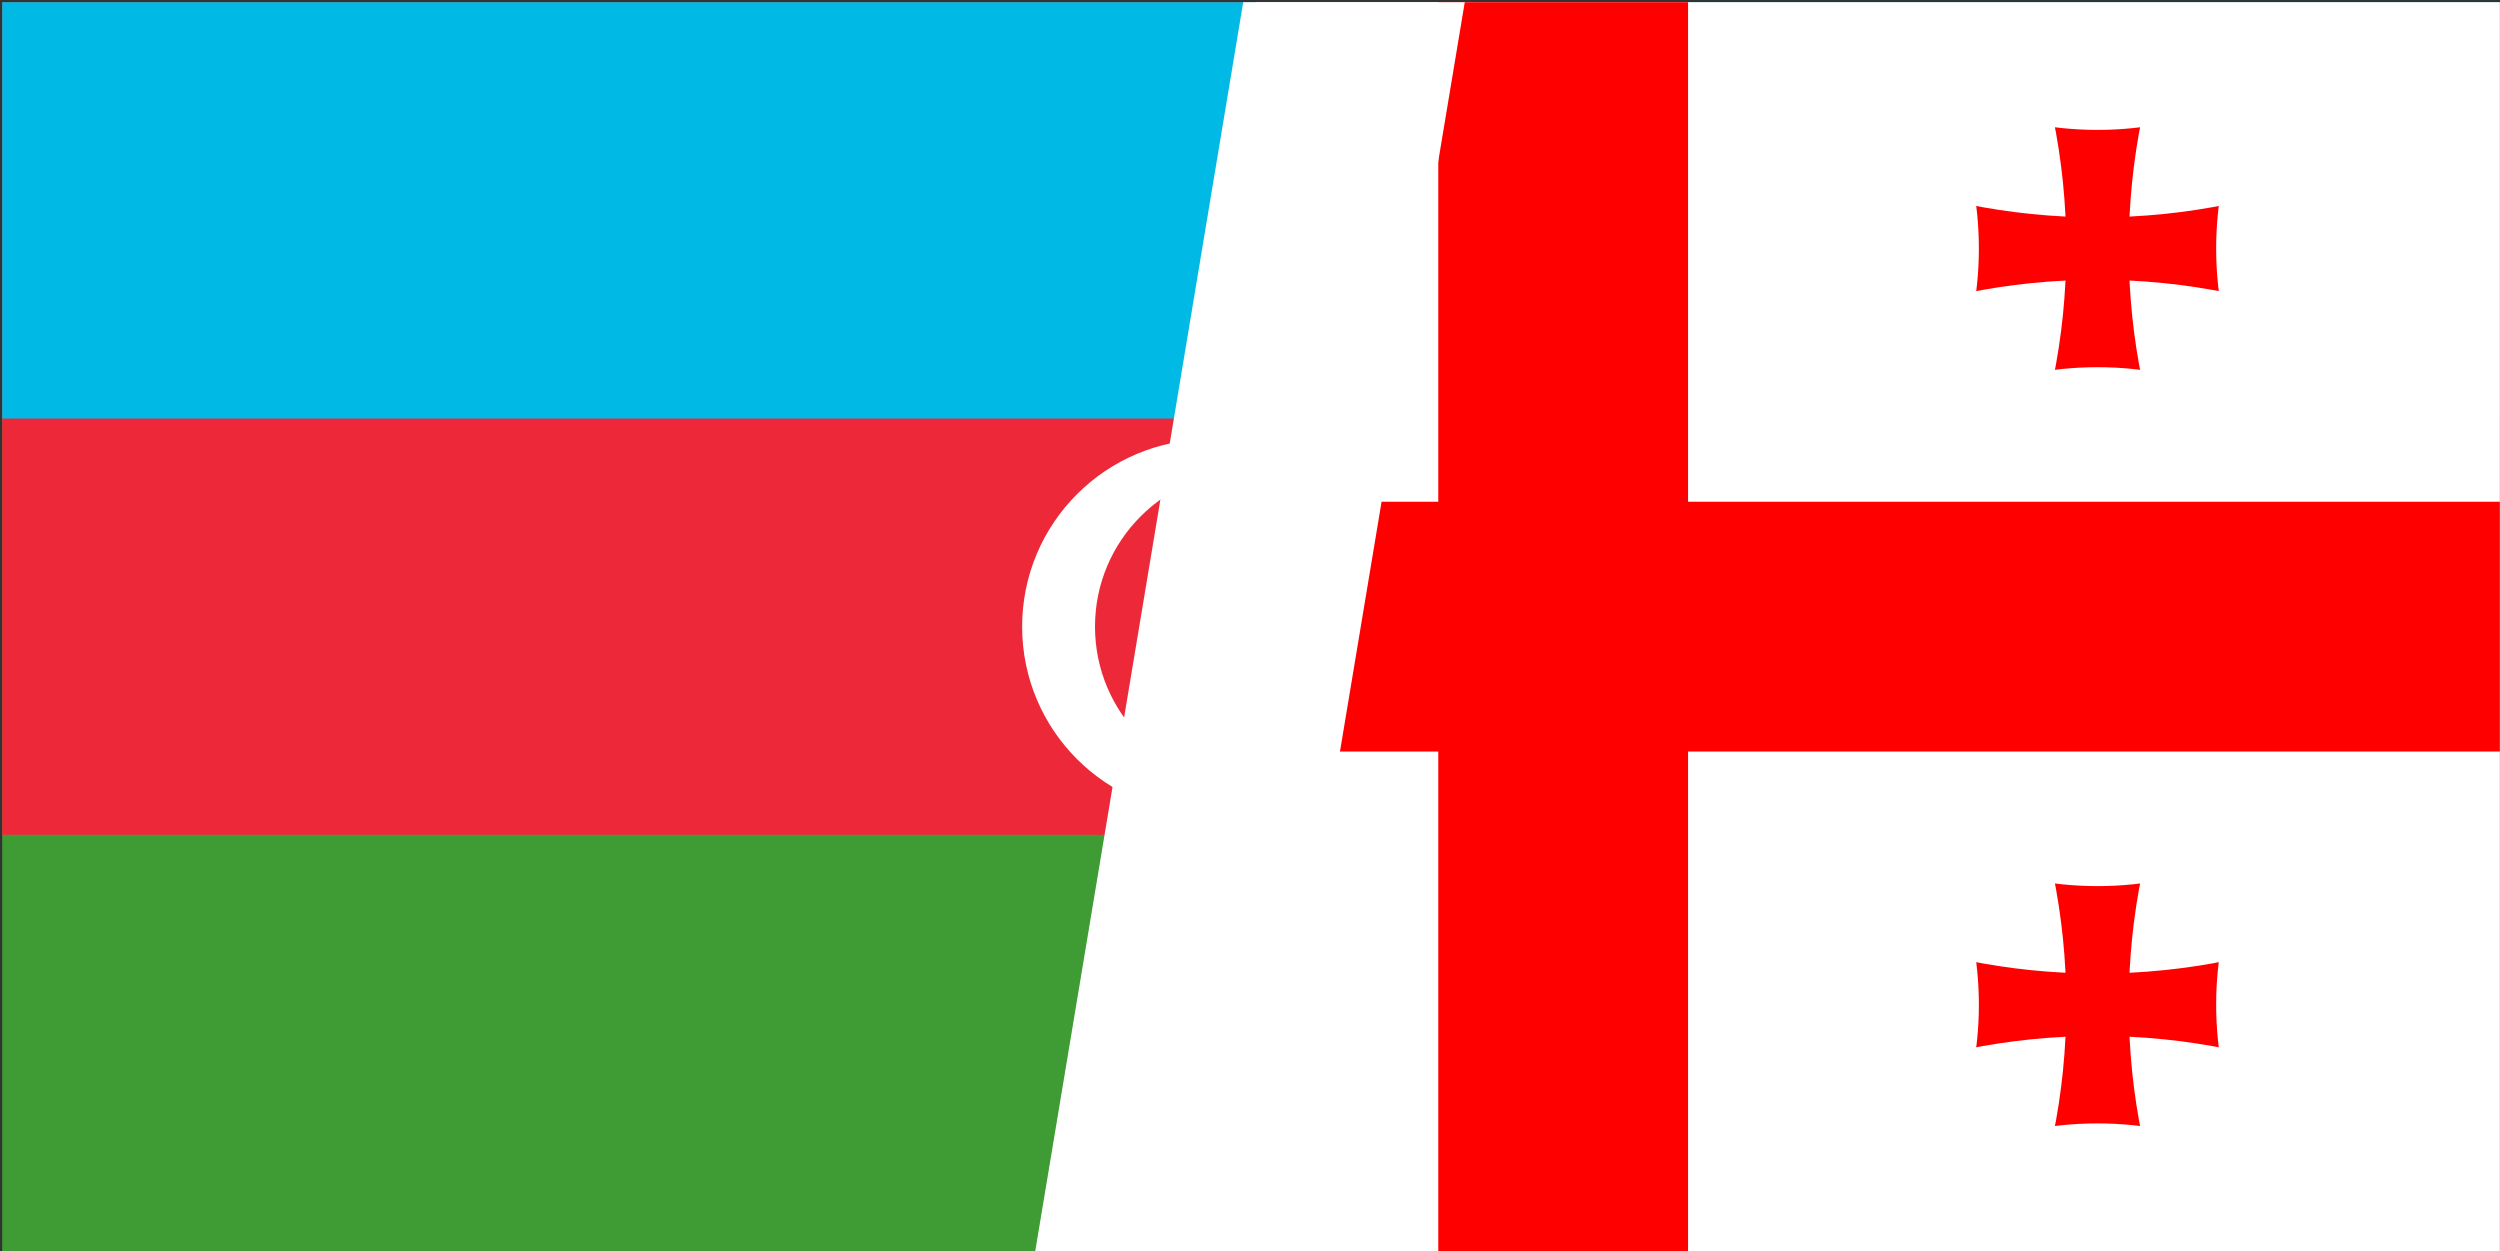
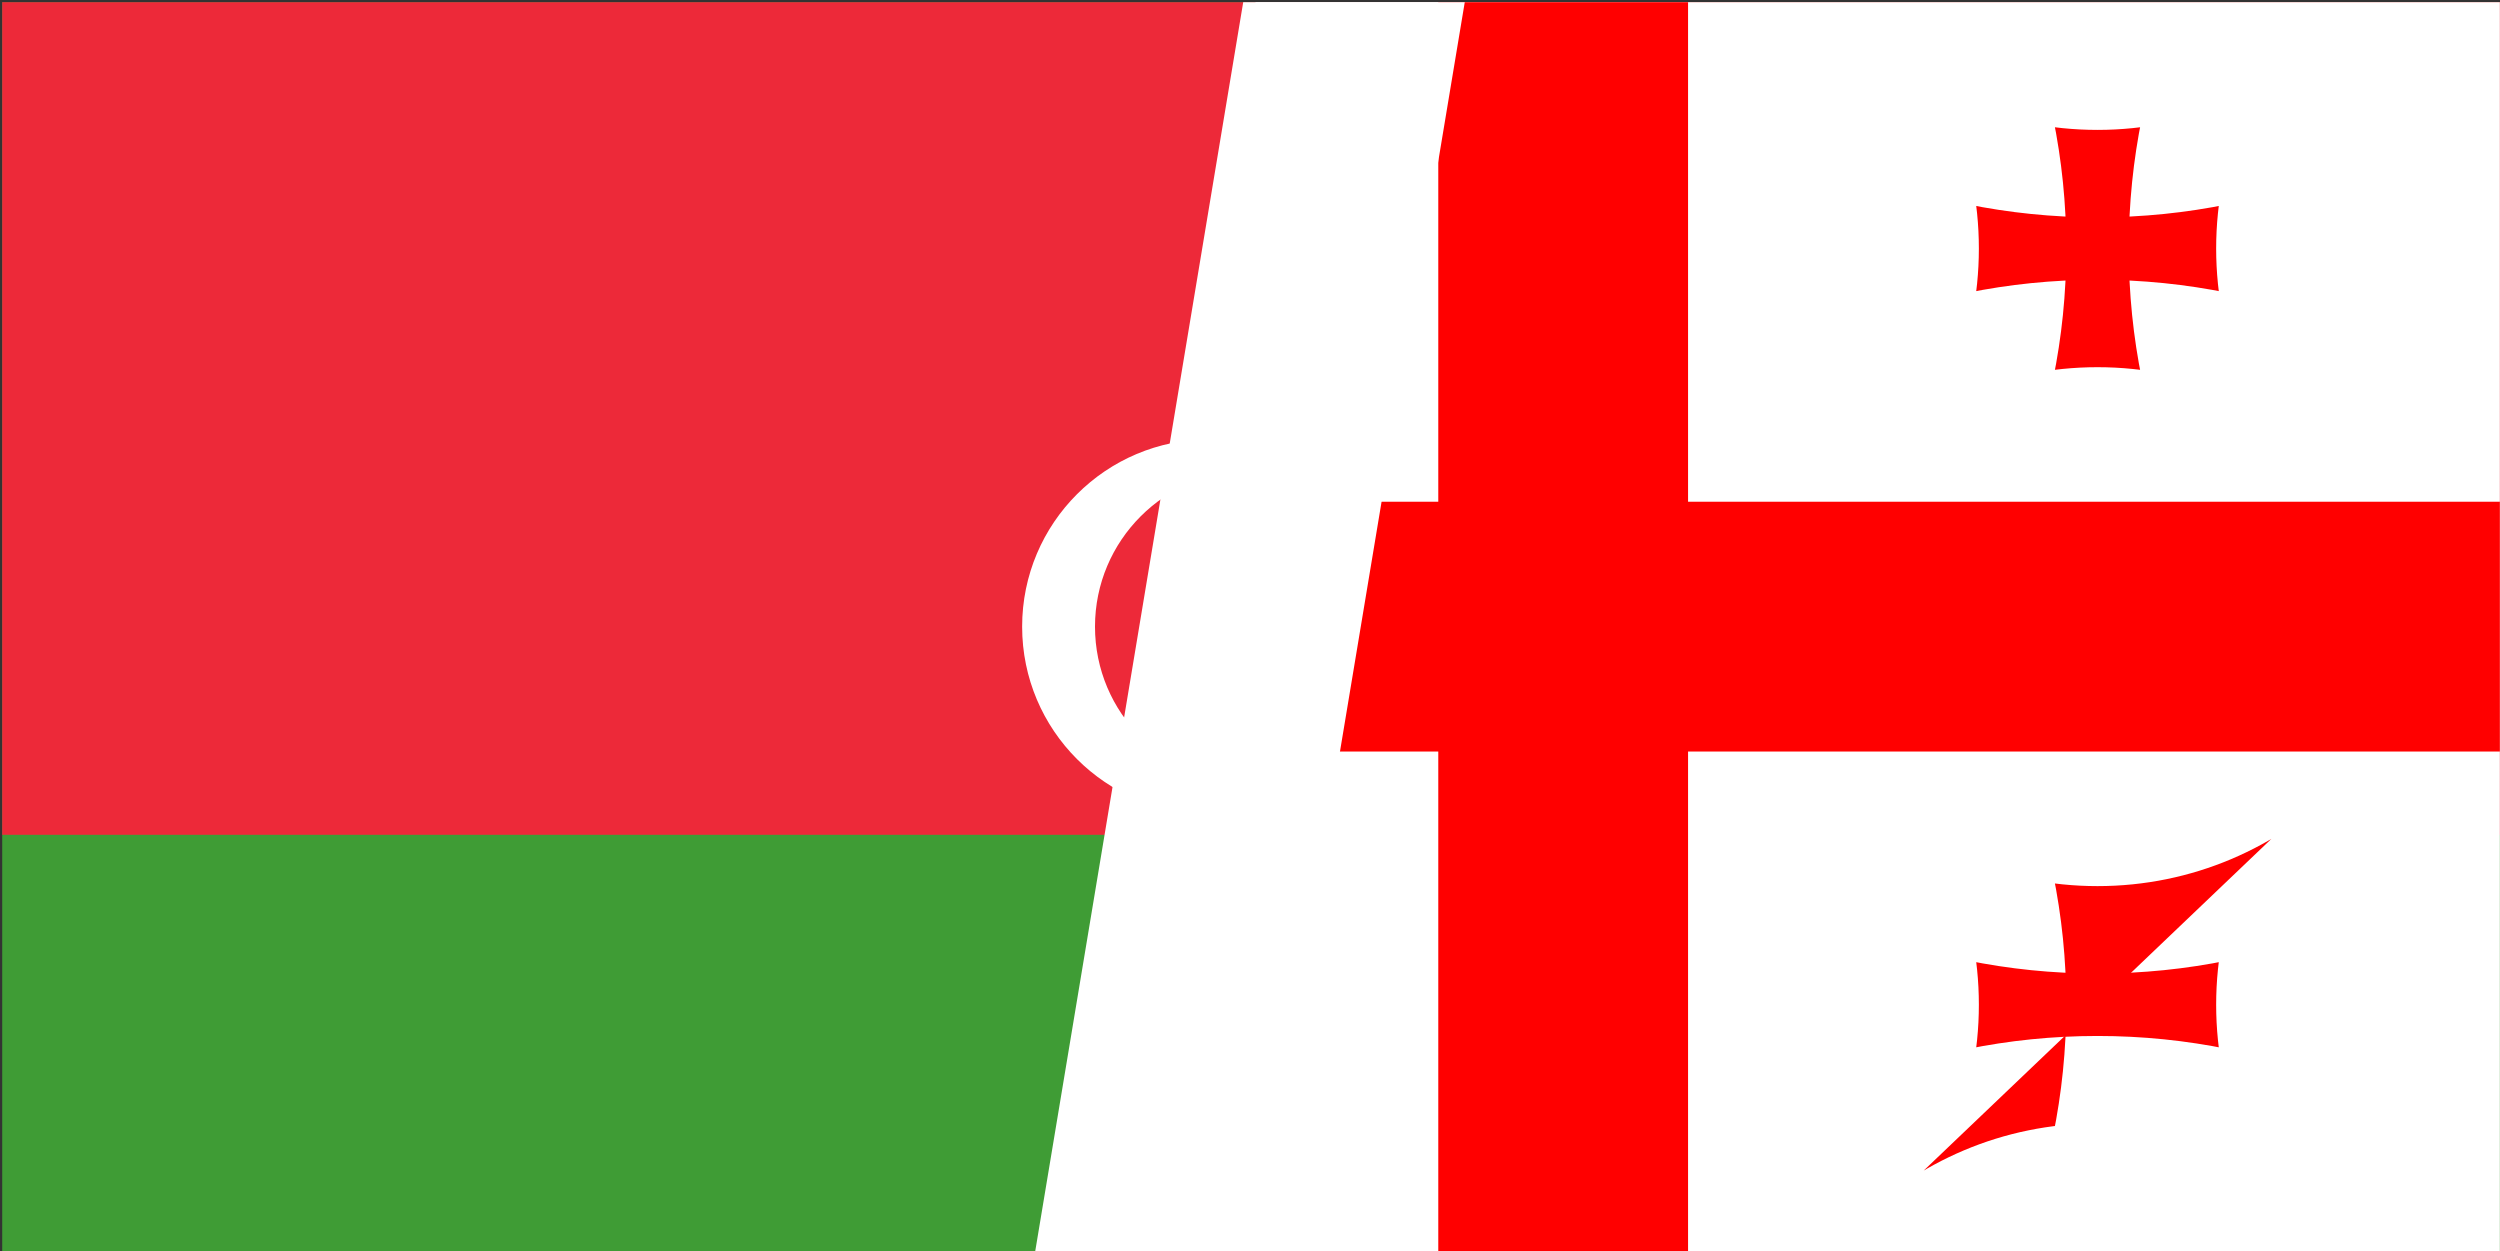
<svg xmlns="http://www.w3.org/2000/svg" width="1135" height="568" overflow="hidden">
  <rect width="100%" height="100%" fill="#333333" stroke="none" />
  <defs>
    <clipPath id="clip0">
      <path d="M1885 1126 3020 1126 3020 1694 1885 1694Z" fill-rule="evenodd" clip-rule="evenodd" />
    </clipPath>
    <clipPath id="clip1">
      <path d="M1886 1127 3020 1127 3020 1694 1886 1694Z" fill-rule="evenodd" clip-rule="evenodd" />
    </clipPath>
    <clipPath id="clip2">
      <path d="M1886 1127 3020 1127 3020 1694 1886 1694Z" fill-rule="evenodd" clip-rule="evenodd" />
    </clipPath>
    <clipPath id="clip3">
      <path d="M1886 1127 3020 1127 3020 1694 1886 1694Z" fill-rule="evenodd" clip-rule="evenodd" />
    </clipPath>
    <clipPath id="clip4">
      <path d="M2455 1127 3020 1127 3020 1694 2455 1694Z" fill-rule="evenodd" clip-rule="evenodd" />
    </clipPath>
    <clipPath id="clip5">
      <path d="M2455 1127 3020 1127 3020 1694 2455 1694Z" fill-rule="evenodd" clip-rule="evenodd" />
    </clipPath>
    <clipPath id="clip6">
      <path d="M2169 1127 3020 1127 3020 1694 2169 1694Z" fill-rule="evenodd" clip-rule="evenodd" />
    </clipPath>
    <clipPath id="clip7">
      <path d="M2043.12 1533.68C2205.97 1533.68 2337.98 1401.68 2337.98 1238.84 2337.98 1076.01 2205.97 944.001 2043.12 944.001L2661.2 944.001C2498.35 944.001 2366.34 1076.01 2366.34 1238.84 2366.34 1401.68 2498.35 1533.68 2661.2 1533.68Z" />
    </clipPath>
    <clipPath id="clip8">
      <path d="M2057.3 929.826C2057.3 1092.66 2189.31 1224.67 2352.16 1224.67 2515.01 1224.67 2647.02 1092.66 2647.02 929.826L2647.02 1547.86C2647.02 1385.02 2515.01 1253.02 2352.16 1253.02 2189.31 1253.02 2057.3 1385.02 2057.3 1547.86Z" />
    </clipPath>
    <clipPath id="clip9">
-       <path d="M2528.23 1877C2691.08 1877 2823.09 1744.99 2823.09 1582.16 2823.09 1419.32 2691.08 1287.32 2528.23 1287.32L3146.31 1287.32C2983.46 1287.32 2851.45 1419.32 2851.45 1582.16 2851.45 1744.99 2983.46 1877 3146.31 1877Z" />
+       <path d="M2528.23 1877C2691.08 1877 2823.09 1744.99 2823.09 1582.16 2823.09 1419.32 2691.08 1287.32 2528.23 1287.32L3146.31 1287.32Z" />
    </clipPath>
    <clipPath id="clip10">
      <path d="M2542.4 1273.14C2542.4 1435.98 2674.42 1567.98 2837.27 1567.98 3000.12 1567.98 3132.13 1435.98 3132.13 1273.14L3132.13 1891.17C3132.13 1728.34 3000.12 1596.33 2837.27 1596.33 2674.42 1596.33 2542.4 1728.34 2542.4 1891.17Z" />
    </clipPath>
    <clipPath id="clip11">
      <path d="M2528.23 1533.68C2691.08 1533.68 2823.09 1401.68 2823.09 1238.84 2823.09 1076.01 2691.08 944.001 2528.23 944.001L3146.31 944.001C2983.46 944.001 2851.45 1076.01 2851.45 1238.84 2851.45 1401.68 2983.46 1533.68 3146.31 1533.68Z" />
    </clipPath>
    <clipPath id="clip12">
      <path d="M2542.4 929.826C2542.4 1092.66 2674.42 1224.67 2837.27 1224.67 3000.12 1224.67 3132.13 1092.66 3132.13 929.826L3132.13 1547.86C3132.13 1385.02 3000.12 1253.02 2837.27 1253.02 2674.42 1253.02 2542.4 1385.02 2542.4 1547.86Z" />
    </clipPath>
    <clipPath id="clip13">
      <path d="M2043.12 1877C2205.97 1877 2337.98 1744.99 2337.98 1582.16 2337.98 1419.32 2205.97 1287.32 2043.12 1287.32L2661.2 1287.32C2498.35 1287.32 2366.34 1419.32 2366.34 1582.16 2366.34 1744.99 2498.35 1877 2661.2 1877Z" />
    </clipPath>
    <clipPath id="clip14">
      <path d="M2057.3 1273.14C2057.3 1435.98 2189.31 1567.98 2352.16 1567.98 2515.01 1567.98 2647.02 1435.98 2647.02 1273.14L2647.02 1891.17C2647.02 1728.34 2515.01 1596.33 2352.16 1596.33 2189.31 1596.33 2057.3 1728.34 2057.3 1891.17Z" />
    </clipPath>
  </defs>
  <g clip-path="url(#clip0)" transform="translate(-1885 -1126)">
    <g clip-path="url(#clip1)">
      <g clip-path="url(#clip2)">
        <g clip-path="url(#clip3)">
          <path d="M1886 1127 3020 1127 3020 1694 1886 1694Z" fill="#3F9C35" />
          <path d="M1886 1127 3020 1127 3020 1505 1886 1505Z" fill="#ED2939" />
-           <path d="M1886 1127 3020 1127 3020 1316 1886 1316Z" fill="#00B9E4" />
          <path d="M2519.15 1410.5C2519.15 1457.47 2481.07 1495.55 2434.1 1495.55 2387.13 1495.55 2349.05 1457.47 2349.05 1410.5 2349.05 1363.53 2387.13 1325.45 2434.1 1325.45 2481.07 1325.45 2519.15 1363.53 2519.15 1410.5Z" fill="#FFFFFF" />
          <path d="M2523.88 1410.5C2523.88 1449.64 2492.14 1481.38 2453 1481.38 2413.86 1481.38 2382.13 1449.64 2382.13 1410.5 2382.13 1371.36 2413.86 1339.63 2453 1339.63 2492.14 1339.63 2523.88 1371.36 2523.88 1410.5Z" fill="#ED2939" />
          <path d="M2528.6 1363.25 2537.64 1388.67 2562.01 1377.09 2550.43 1401.46 2575.85 1410.5 2550.43 1419.54 2562.01 1443.91 2537.64 1432.33 2528.6 1457.75 2519.56 1432.33 2495.19 1443.91 2506.77 1419.54 2481.35 1410.5 2506.77 1401.46 2495.19 1377.09 2519.56 1388.67 2528.6 1363.25Z" fill="#FFFFFF" />
        </g>
      </g>
    </g>
    <g clip-path="url(#clip4)">
      <g clip-path="url(#clip5)">
        <g clip-path="url(#clip6)">
          <path d="M0 0 850.5 0 850.5 567 0 567Z" fill="#FFFFFF" transform="matrix(1 0 -0 1 2169.43 1127)" />
          <path d="M368.55 0 368.55 226.8 0 226.8 0 340.2 368.55 340.2 368.55 567 481.95 567 481.95 340.2 850.5 340.2 850.5 226.8 481.95 226.8 481.95 0 368.55 0Z" fill="#FF0000" transform="matrix(1 0 -0 1 2169.43 1127)" />
          <g clip-path="url(#clip7)">
            <path d="M-155.925 209.79C-155.925 123.675-86.115 53.865-3.02158e-14 53.865 86.115 53.865 155.925 123.675 155.925 209.79L155.925-209.79C155.925-123.675 86.115-53.865-2.01439e-14-53.865-86.115-53.865-155.925-123.675-155.925-209.79Z" fill="#FF0000" transform="matrix(1 0 -0 1 2352.16 1238.84)" />
          </g>
          <g clip-path="url(#clip8)">
            <path d="M-155.925 209.79C-155.925 123.675-86.115 53.865-3.02158e-14 53.865 86.115 53.865 155.925 123.675 155.925 209.79L155.925-209.79C155.925-123.675 86.115-53.865-2.01439e-14-53.865-86.115-53.865-155.925-123.675-155.925-209.79Z" fill="#FF0000" transform="matrix(-4.37114e-08 1 -1 -4.3715e-08 2352.16 1238.84)" />
          </g>
          <g clip-path="url(#clip9)">
            <path d="M-155.925 209.79C-155.925 123.675-86.115 53.865-3.02158e-14 53.865 86.115 53.865 155.925 123.675 155.925 209.79L155.925-209.79C155.925-123.675 86.115-53.865-2.01439e-14-53.865-86.115-53.865-155.925-123.675-155.925-209.79Z" fill="#FF0000" transform="matrix(1 0 -0 1 2837.27 1582.16)" />
          </g>
          <g clip-path="url(#clip10)">
            <path d="M-155.925 209.79C-155.925 123.675-86.115 53.865-3.02158e-14 53.865 86.115 53.865 155.925 123.675 155.925 209.79L155.925-209.79C155.925-123.675 86.115-53.865-2.01439e-14-53.865-86.115-53.865-155.925-123.675-155.925-209.79Z" fill="#FF0000" transform="matrix(-4.37114e-08 1 -1 -4.3715e-08 2837.27 1582.16)" />
          </g>
          <g clip-path="url(#clip11)">
            <path d="M-155.925 209.79C-155.925 123.675-86.115 53.865-3.02158e-14 53.865 86.115 53.865 155.925 123.675 155.925 209.79L155.925-209.79C155.925-123.675 86.115-53.865-2.01439e-14-53.865-86.115-53.865-155.925-123.675-155.925-209.79Z" fill="#FF0000" transform="matrix(1 0 -0 1 2837.27 1238.84)" />
          </g>
          <g clip-path="url(#clip12)">
            <path d="M-155.925 209.79C-155.925 123.675-86.115 53.865-3.02158e-14 53.865 86.115 53.865 155.925 123.675 155.925 209.79L155.925-209.79C155.925-123.675 86.115-53.865-2.01439e-14-53.865-86.115-53.865-155.925-123.675-155.925-209.79Z" fill="#FF0000" transform="matrix(-4.37114e-08 1 -1 -4.3715e-08 2837.27 1238.84)" />
          </g>
          <g clip-path="url(#clip13)">
            <path d="M-155.925 209.79C-155.925 123.675-86.115 53.865-3.02158e-14 53.865 86.115 53.865 155.925 123.675 155.925 209.79L155.925-209.79C155.925-123.675 86.115-53.865-2.01439e-14-53.865-86.115-53.865-155.925-123.675-155.925-209.79Z" fill="#FF0000" transform="matrix(1 0 -0 1 2352.16 1582.16)" />
          </g>
          <g clip-path="url(#clip14)">
-             <path d="M-155.925 209.79C-155.925 123.675-86.115 53.865-3.02158e-14 53.865 86.115 53.865 155.925 123.675 155.925 209.79L155.925-209.79C155.925-123.675 86.115-53.865-2.01439e-14-53.865-86.115-53.865-155.925-123.675-155.925-209.79Z" fill="#FF0000" transform="matrix(-4.37114e-08 1 -1 -4.3715e-08 2352.16 1582.16)" />
-           </g>
+             </g>
        </g>
      </g>
    </g>
    <path d="M2355 1694 2449.42 1127 2550 1127 2455.58 1694Z" fill="#FFFFFF" fill-rule="evenodd" />
  </g>
</svg>